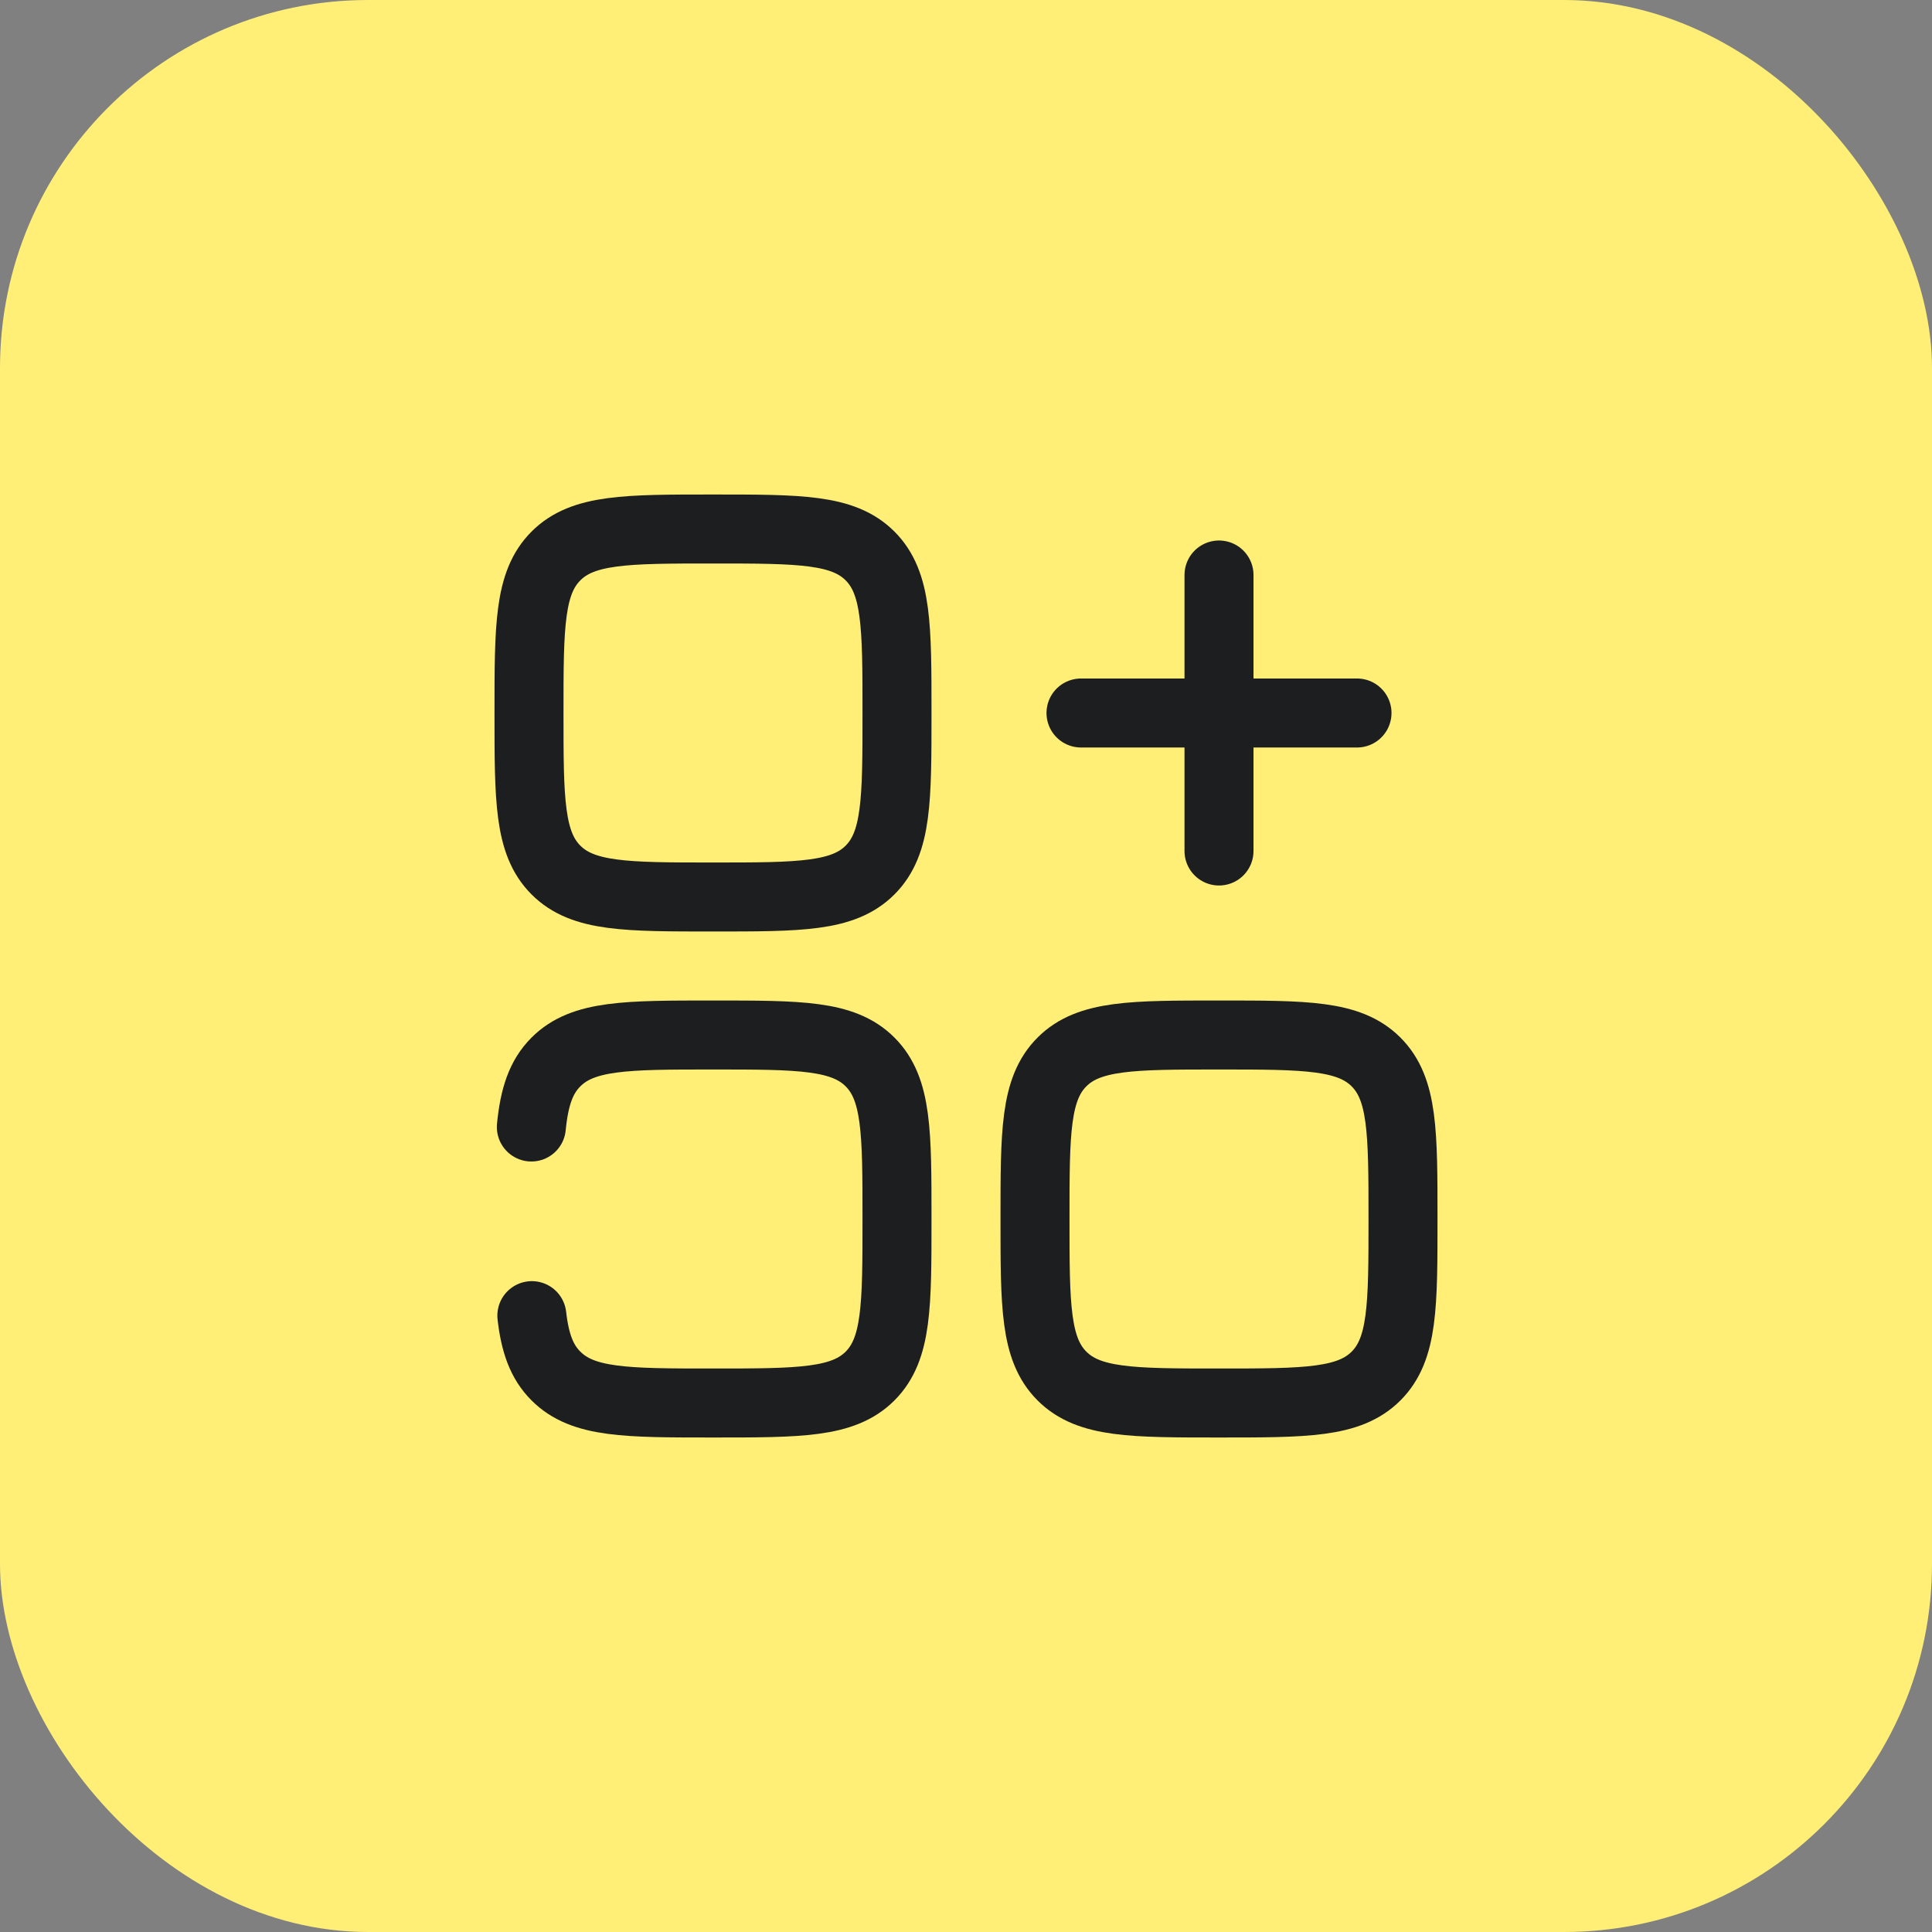
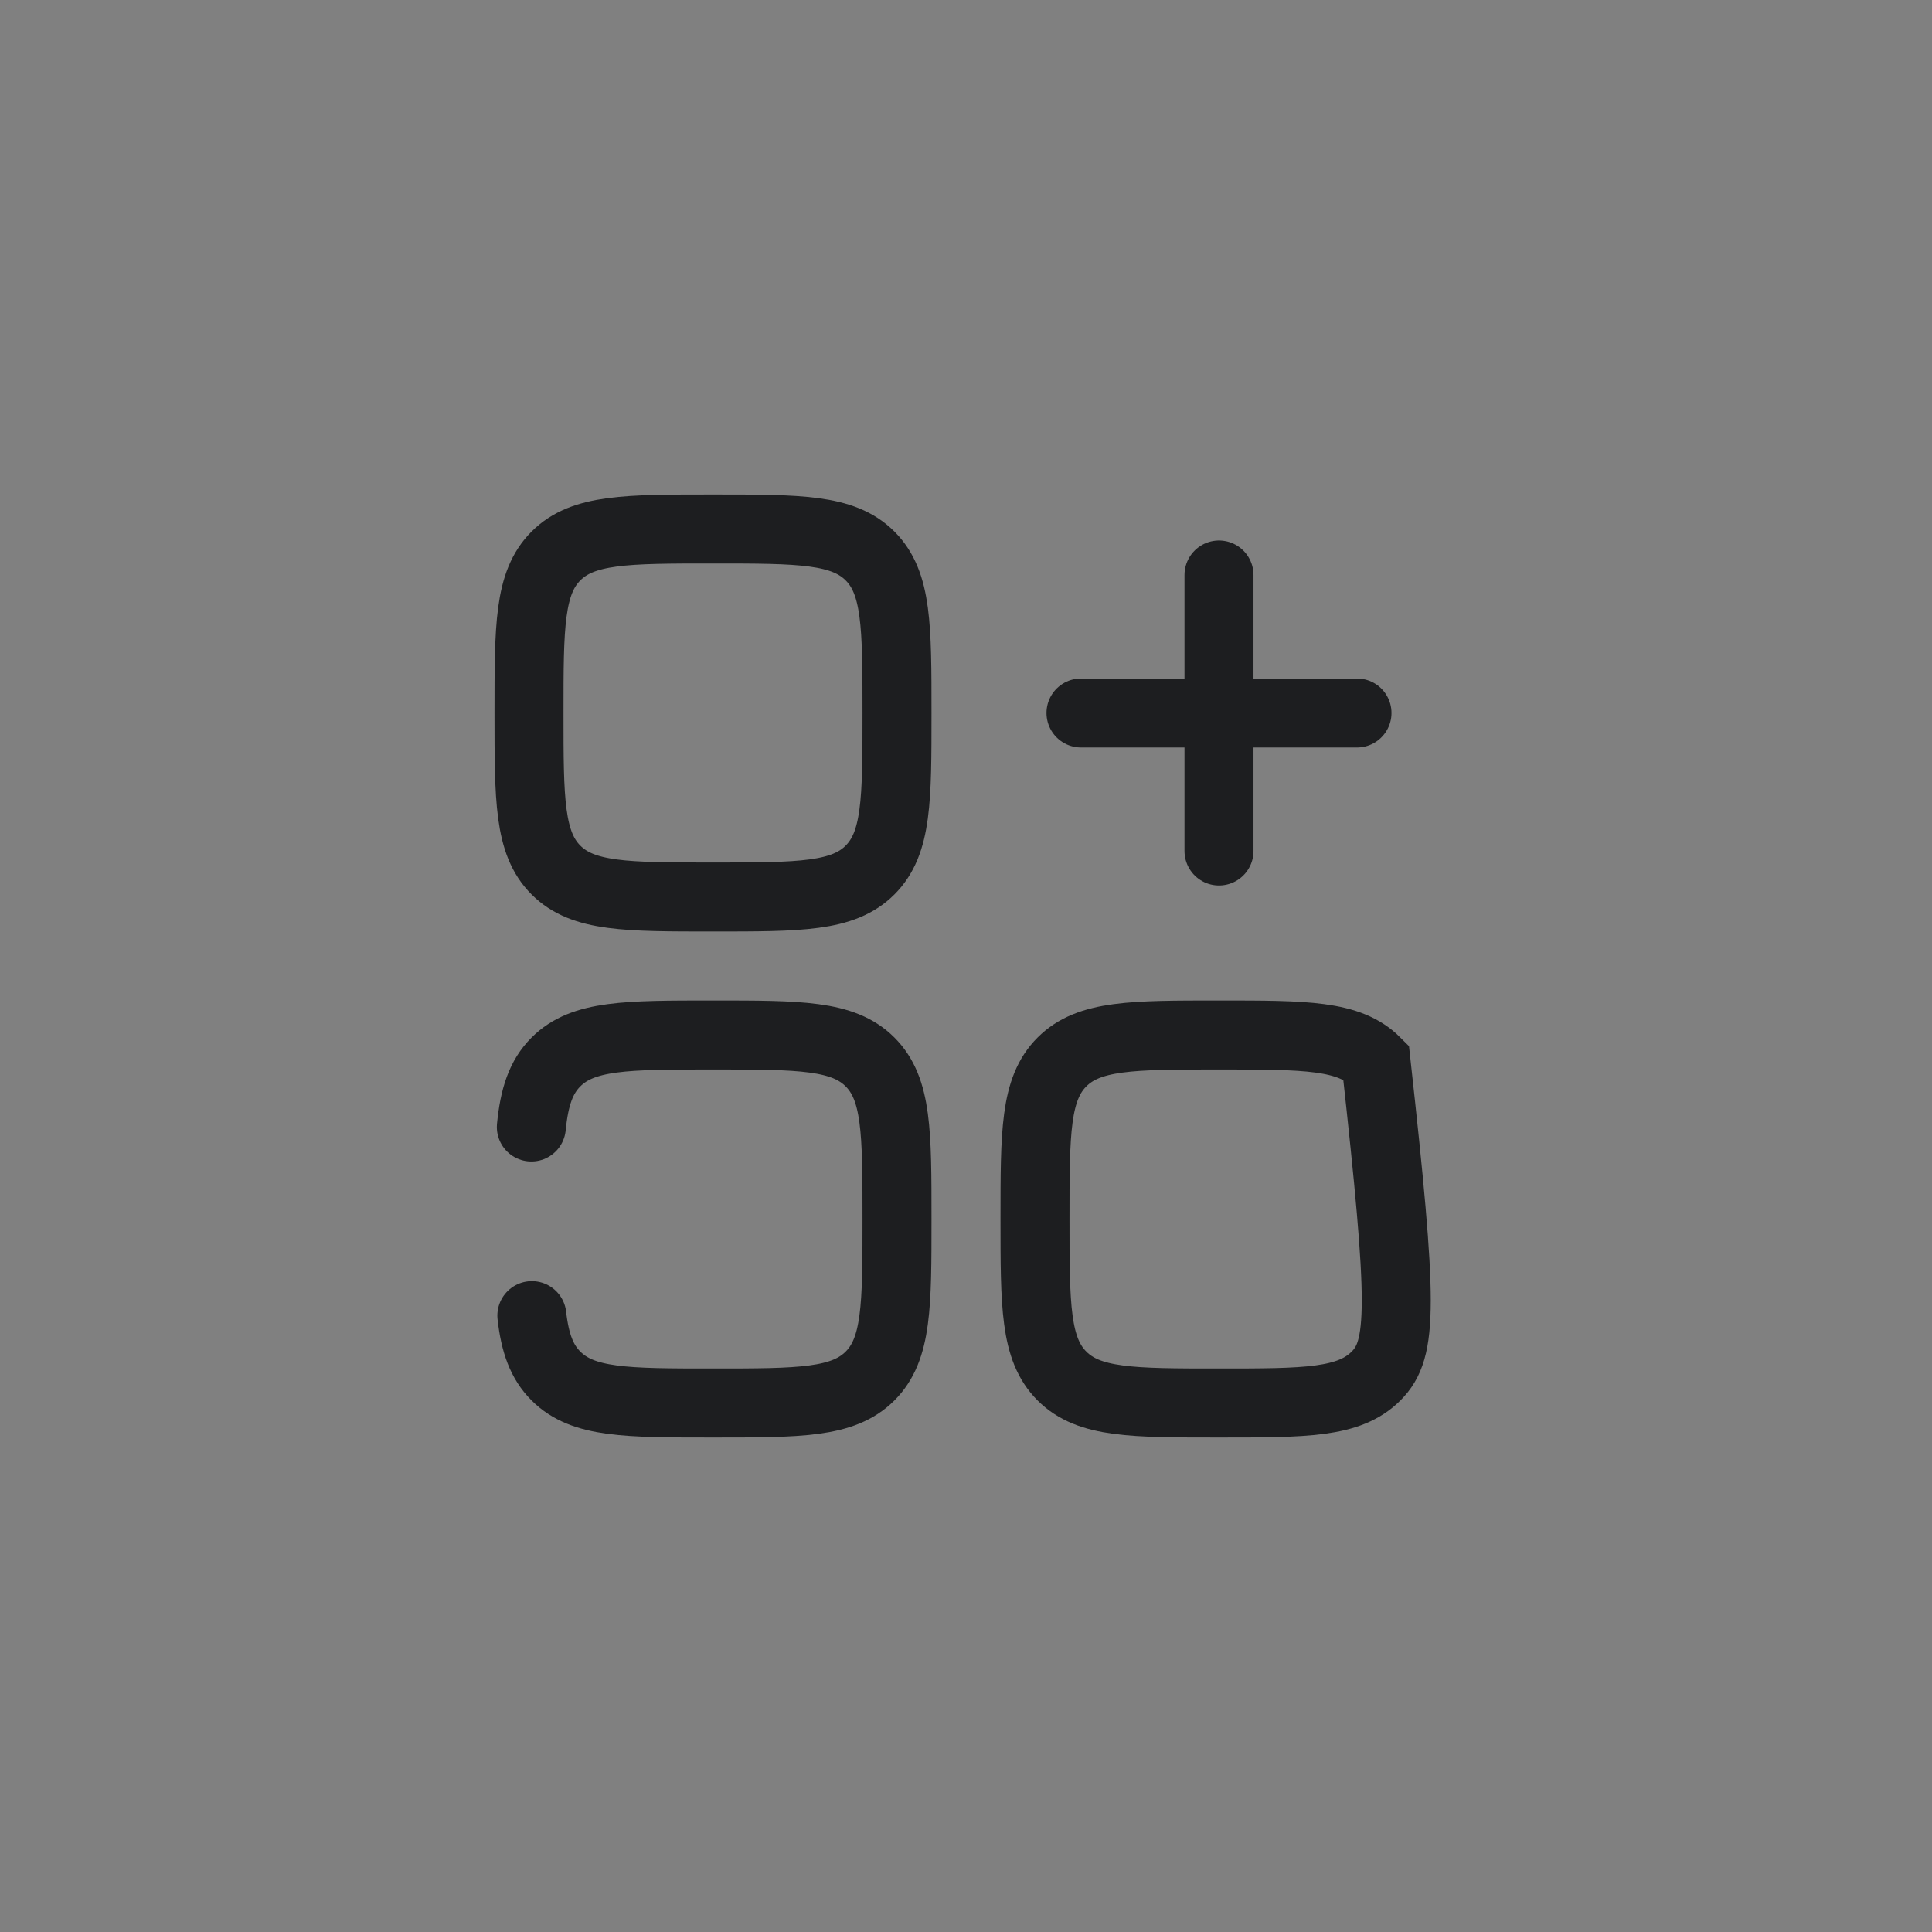
<svg xmlns="http://www.w3.org/2000/svg" width="42" height="42" viewBox="0 0 42 42" fill="none">
  <rect x="0" y="0" width="42" height="42" fill="#808080" stroke="none" />
-   <rect width="42" height="42" rx="8" fill="#FFEF76" />
  <path d="M23.5 15.5H26.5M26.5 15.5H29.5M26.5 15.5V18.5M26.5 15.5V12.5" stroke="#1D1E20" stroke-width="1.5" stroke-linecap="round" />
  <path d="M11.551 24.5C11.615 23.85 11.759 23.412 12.086 23.086C12.672 22.5 13.614 22.5 15.5 22.5C17.386 22.5 18.328 22.5 18.914 23.086C19.5 23.672 19.5 24.614 19.5 26.5C19.5 28.386 19.5 29.328 18.914 29.914C18.328 30.5 17.386 30.5 15.5 30.5C13.614 30.5 12.672 30.5 12.086 29.914C11.776 29.605 11.63 29.196 11.562 28.601" stroke="#1D1E20" stroke-width="1.5" stroke-linecap="round" />
  <path d="M11.5 15.5C11.5 13.614 11.5 12.672 12.086 12.086C12.672 11.5 13.614 11.5 15.5 11.5C17.386 11.5 18.328 11.5 18.914 12.086C19.5 12.672 19.5 13.614 19.5 15.5C19.5 17.386 19.5 18.328 18.914 18.914C18.328 19.5 17.386 19.5 15.5 19.5C13.614 19.5 12.672 19.5 12.086 18.914C11.5 18.328 11.5 17.386 11.5 15.5Z" stroke="#1D1E20" stroke-width="1.5" />
-   <path d="M22.5 26.5C22.5 24.614 22.5 23.672 23.086 23.086C23.672 22.5 24.614 22.5 26.5 22.5C28.386 22.5 29.328 22.5 29.914 23.086C30.5 23.672 30.5 24.614 30.5 26.5C30.5 28.386 30.5 29.328 29.914 29.914C29.328 30.5 28.386 30.5 26.5 30.5C24.614 30.5 23.672 30.5 23.086 29.914C22.5 29.328 22.5 28.386 22.5 26.5Z" stroke="#1D1E20" stroke-width="1.5" />
+   <path d="M22.5 26.5C22.5 24.614 22.5 23.672 23.086 23.086C23.672 22.5 24.614 22.5 26.5 22.5C28.386 22.5 29.328 22.5 29.914 23.086C30.5 28.386 30.5 29.328 29.914 29.914C29.328 30.5 28.386 30.5 26.5 30.5C24.614 30.5 23.672 30.5 23.086 29.914C22.5 29.328 22.5 28.386 22.5 26.5Z" stroke="#1D1E20" stroke-width="1.5" />
</svg>